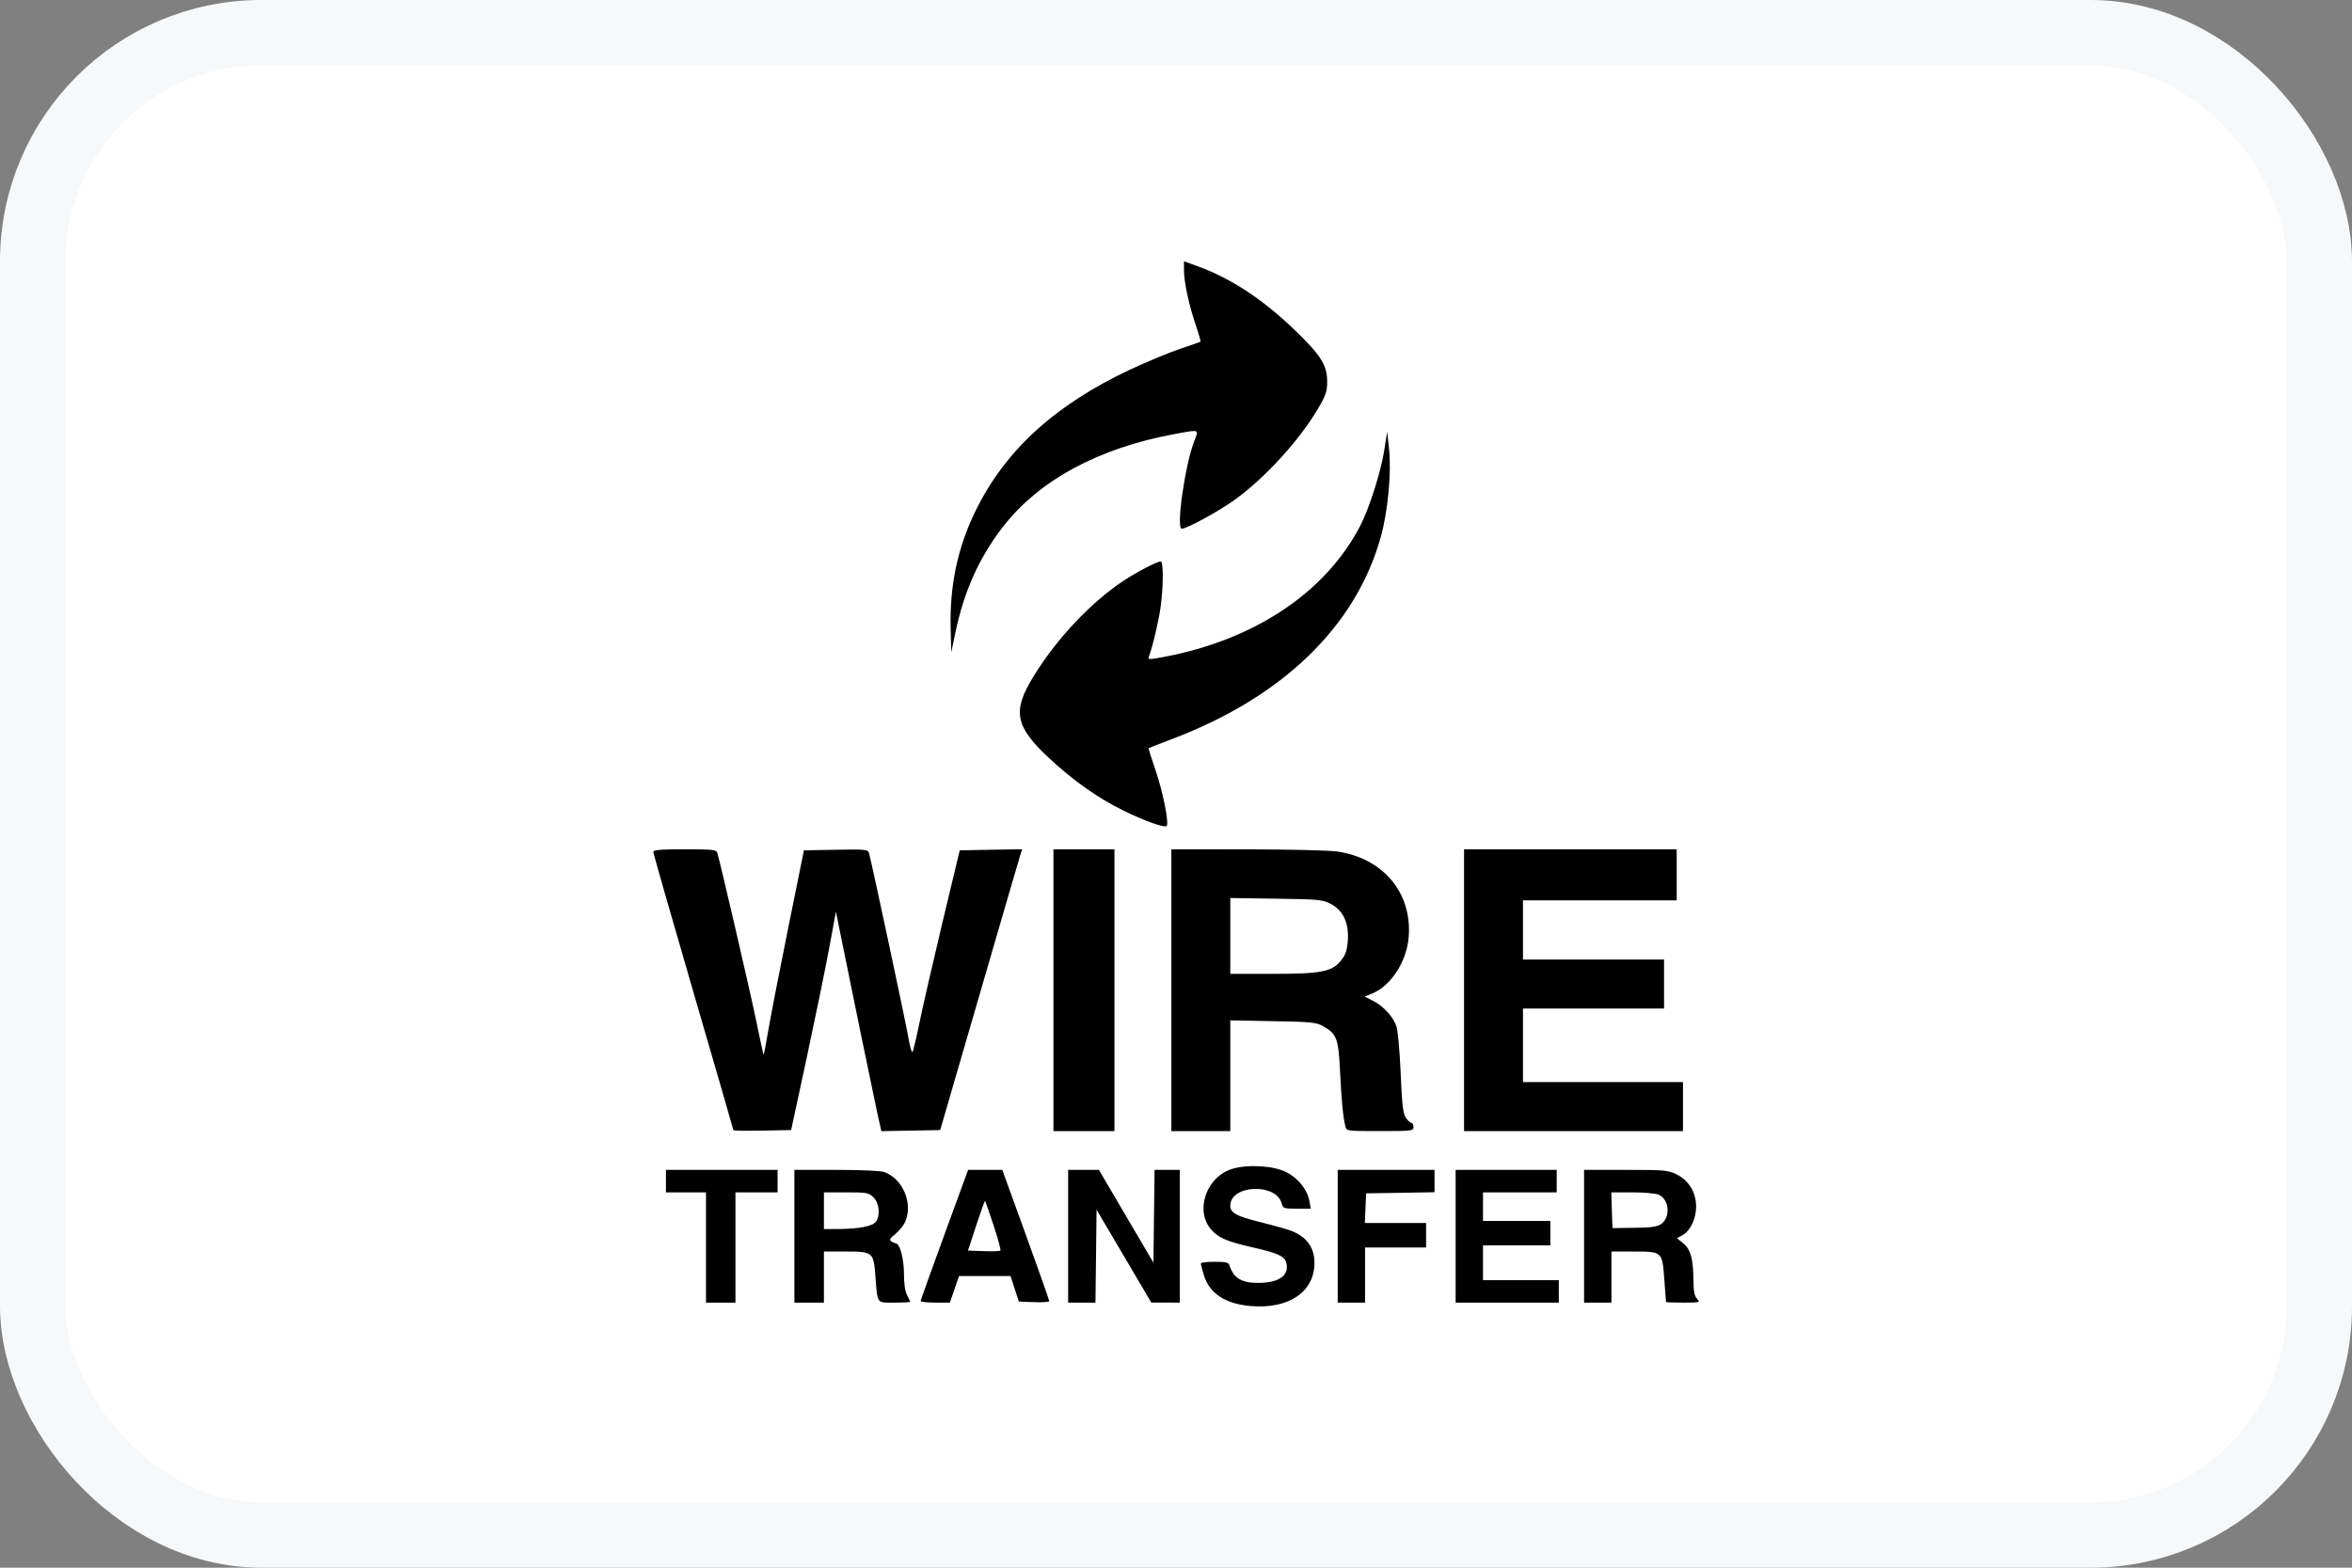
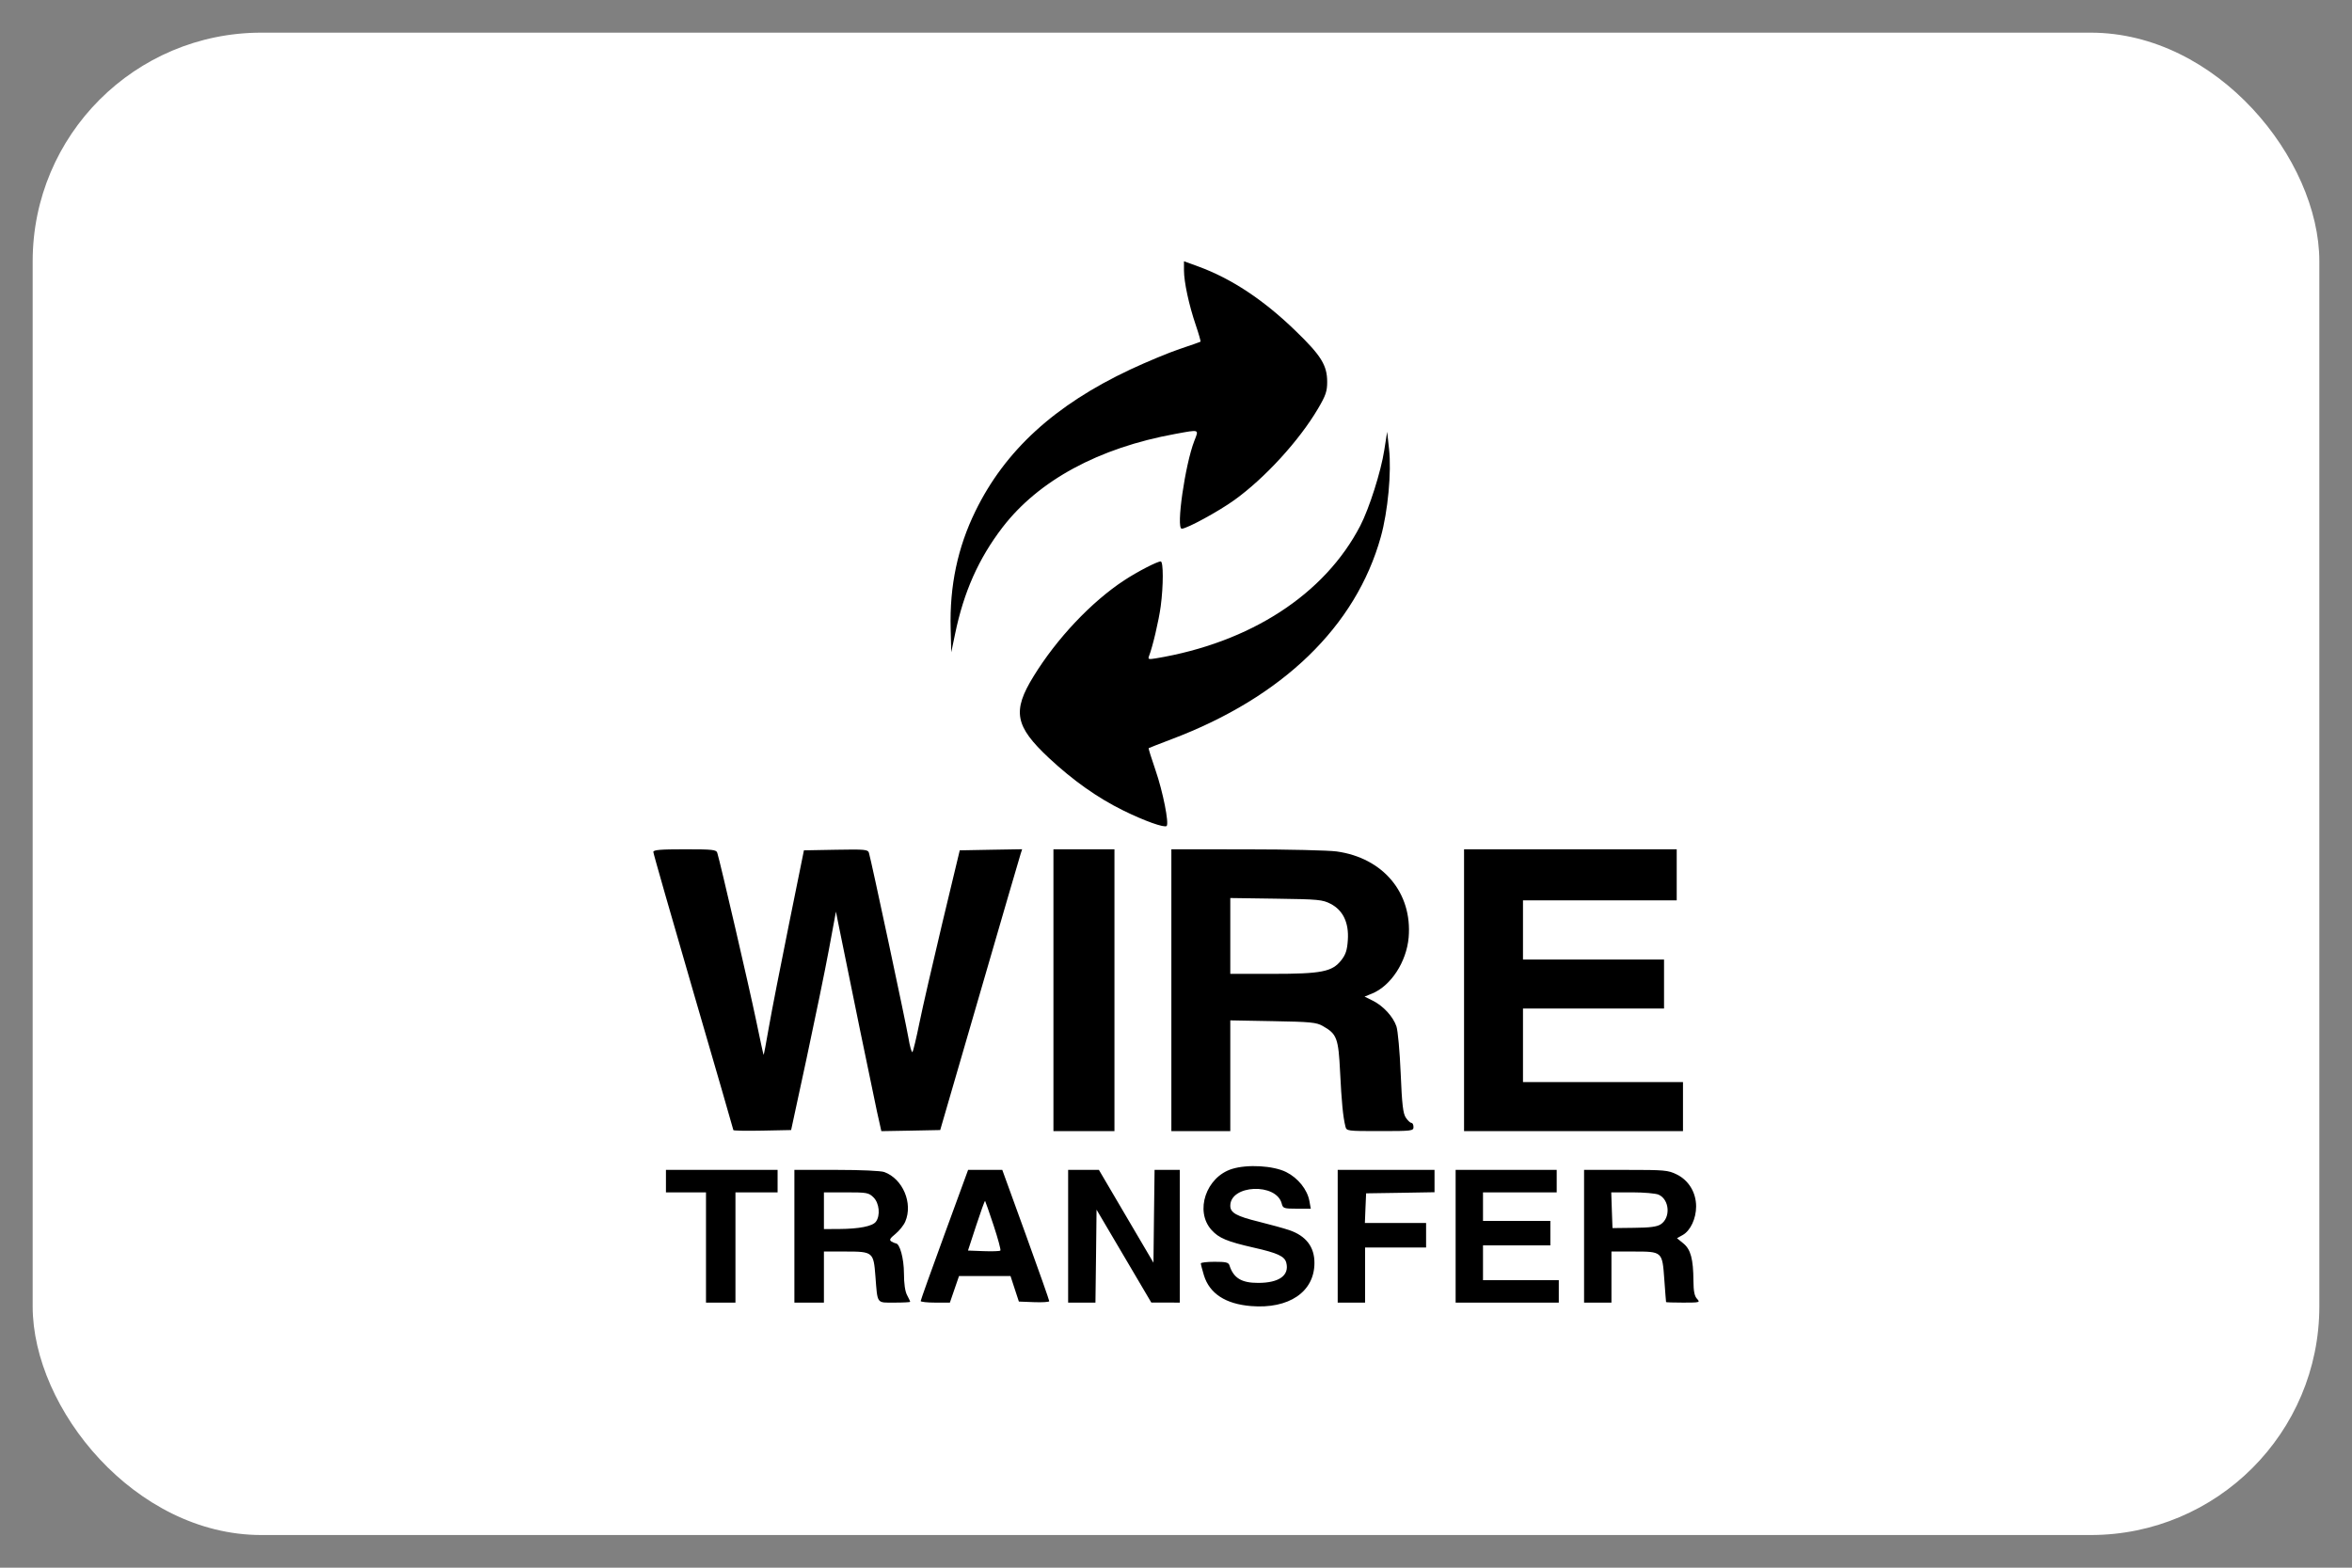
<svg xmlns="http://www.w3.org/2000/svg" width="36" height="24" viewBox="0 0 36 24" fill="none">
  <rect x="0" y="0" width="36" height="24" fill="#808080" stroke="none" />
  <rect x="0.5" y="0.5" width="35" height="23" rx="3.5" fill="white" />
-   <path fill-rule="evenodd" clip-rule="evenodd" d="M18.122 4.138C18.122 4.317 18.198 4.67 18.303 4.978C18.349 5.113 18.381 5.226 18.375 5.231C18.369 5.236 18.226 5.286 18.058 5.342C17.889 5.399 17.548 5.541 17.3 5.657C16.145 6.2 15.384 6.895 14.93 7.825C14.658 8.38 14.533 8.972 14.551 9.626L14.56 9.986L14.619 9.704C14.752 9.06 14.979 8.551 15.345 8.073C15.897 7.355 16.817 6.856 17.989 6.643C18.367 6.574 18.351 6.569 18.281 6.748C18.139 7.111 17.998 8.094 18.088 8.094C18.166 8.094 18.654 7.828 18.894 7.655C19.361 7.319 19.887 6.743 20.173 6.257C20.292 6.055 20.314 5.991 20.314 5.847C20.314 5.593 20.222 5.444 19.832 5.067C19.343 4.592 18.849 4.265 18.34 4.079L18.122 4V4.138ZM21.188 6.891C21.137 7.22 20.959 7.78 20.821 8.048C20.276 9.1 19.136 9.839 17.691 10.079C17.58 10.097 17.568 10.093 17.587 10.044C17.641 9.908 17.738 9.496 17.766 9.282C17.808 8.967 17.808 8.595 17.766 8.595C17.712 8.595 17.41 8.751 17.206 8.885C16.704 9.215 16.175 9.775 15.819 10.355C15.491 10.888 15.534 11.117 16.056 11.605C16.424 11.948 16.796 12.212 17.185 12.404C17.514 12.567 17.823 12.677 17.857 12.645C17.896 12.606 17.8 12.12 17.687 11.793C17.624 11.611 17.577 11.458 17.581 11.454C17.586 11.45 17.745 11.388 17.934 11.316C19.631 10.675 20.753 9.59 21.135 8.219C21.243 7.832 21.3 7.225 21.261 6.875L21.232 6.61L21.188 6.891ZM10 13.043C10 13.066 10.276 14.029 10.612 15.184C10.949 16.34 11.225 17.292 11.225 17.301C11.225 17.31 11.424 17.314 11.667 17.309L12.109 17.3L12.345 16.206C12.474 15.604 12.629 14.852 12.688 14.534L12.795 13.956L12.829 14.127C12.98 14.881 13.368 16.765 13.422 17.012L13.49 17.317L13.941 17.309L14.391 17.3L14.995 15.222C15.327 14.078 15.609 13.111 15.622 13.072L15.645 13.001L15.167 13.009L14.69 13.018L14.424 14.127C14.279 14.738 14.12 15.427 14.073 15.659C14.026 15.891 13.978 16.092 13.966 16.105C13.954 16.118 13.926 16.019 13.904 15.886C13.863 15.645 13.333 13.162 13.3 13.056C13.284 13.005 13.239 13.001 12.794 13.009L12.305 13.018L12.074 14.159C11.947 14.786 11.809 15.492 11.768 15.728C11.728 15.963 11.691 16.153 11.688 16.15C11.684 16.146 11.63 15.898 11.568 15.597C11.467 15.113 11.024 13.201 10.979 13.057C10.964 13.008 10.912 13.002 10.481 13.002C10.105 13.002 10 13.011 10 13.043ZM16.124 15.159V17.316H16.591H17.058V15.159V13.002H16.591H16.124V15.159ZM17.929 15.159V17.316H18.38H18.831V16.468V15.621L19.484 15.633C20.063 15.643 20.149 15.652 20.246 15.707C20.463 15.83 20.486 15.89 20.512 16.418C20.535 16.875 20.556 17.095 20.593 17.245C20.61 17.315 20.618 17.316 21.123 17.316C21.613 17.316 21.635 17.313 21.635 17.253C21.635 17.219 21.621 17.191 21.604 17.191C21.586 17.191 21.548 17.155 21.518 17.111C21.475 17.047 21.459 16.911 21.439 16.431C21.425 16.101 21.396 15.778 21.374 15.713C21.323 15.563 21.172 15.399 21.011 15.319L20.886 15.257L21 15.211C21.289 15.093 21.528 14.727 21.561 14.352C21.619 13.67 21.171 13.134 20.459 13.035C20.334 13.018 19.715 13.003 19.081 13.003L17.929 13.002V15.159ZM22.409 15.159V17.316H24.084H25.76V16.941V16.566H24.536H23.311V16.003V15.44H24.391H25.47V15.065V14.69H24.391H23.311V14.237V13.784H24.487H25.664V13.393V13.002H24.036H22.409V15.159ZM20.367 13.837C20.557 13.936 20.648 14.126 20.63 14.391C20.62 14.546 20.598 14.613 20.529 14.701C20.39 14.877 20.229 14.909 19.47 14.909H18.831V14.329V13.748L19.532 13.758C20.183 13.767 20.242 13.773 20.367 13.837ZM18.859 17.895C18.46 18.018 18.283 18.542 18.544 18.83C18.656 18.955 18.785 19.008 19.189 19.1C19.556 19.183 19.662 19.232 19.688 19.331C19.738 19.525 19.579 19.64 19.258 19.64C19.003 19.641 18.88 19.566 18.818 19.371C18.804 19.326 18.763 19.317 18.59 19.317C18.474 19.317 18.38 19.328 18.38 19.342C18.38 19.356 18.401 19.437 18.427 19.523C18.513 19.803 18.757 19.963 19.149 19.995C19.728 20.042 20.117 19.778 20.119 19.338C20.121 19.09 19.991 18.92 19.733 18.832C19.653 18.805 19.443 18.747 19.266 18.703C18.925 18.619 18.831 18.567 18.831 18.459C18.831 18.136 19.535 18.106 19.618 18.425C19.637 18.499 19.65 18.504 19.85 18.504H20.063L20.042 18.387C20.01 18.211 19.868 18.034 19.686 17.943C19.489 17.845 19.095 17.822 18.859 17.895ZM10.193 18.082V18.254H10.5H10.806V19.098V19.942H11.031H11.257V19.098V18.254H11.579H11.902V18.082V17.91H11.047H10.193V18.082ZM12.159 18.926V19.942H12.385H12.611V19.551V19.16H12.944C13.361 19.16 13.371 19.169 13.399 19.535C13.433 19.971 13.412 19.942 13.691 19.942C13.824 19.942 13.932 19.936 13.932 19.93C13.932 19.923 13.91 19.877 13.884 19.828C13.853 19.771 13.836 19.65 13.836 19.493C13.835 19.267 13.773 19.036 13.711 19.035C13.7 19.034 13.67 19.021 13.644 19.006C13.608 18.983 13.62 18.96 13.705 18.891C13.764 18.843 13.832 18.758 13.856 18.702C13.977 18.421 13.819 18.047 13.535 17.943C13.482 17.924 13.179 17.91 12.802 17.91H12.159V18.926ZM14.455 18.902C14.255 19.448 14.092 19.905 14.092 19.918C14.093 19.931 14.194 19.942 14.316 19.942H14.539L14.609 19.738L14.679 19.535H15.073H15.467L15.531 19.731L15.595 19.926L15.827 19.935C15.955 19.94 16.059 19.933 16.06 19.92C16.06 19.906 15.899 19.448 15.701 18.902L15.341 17.91L15.08 17.91L14.818 17.91L14.455 18.902ZM16.349 18.926V19.942H16.558H16.767L16.776 19.231L16.784 18.519L17.203 19.23L17.622 19.941L17.84 19.941L18.058 19.942V18.926V17.91H17.865H17.672L17.663 18.62L17.655 19.331L17.237 18.62L16.82 17.91H16.585H16.349V18.926ZM20.475 18.926V19.942H20.684H20.894V19.52V19.098H21.361H21.828V18.91V18.723H21.36H20.891L20.9 18.496L20.91 18.269L21.433 18.261L21.957 18.252V18.081V17.91H21.216H20.475V18.926ZM22.28 18.926V19.942H23.069H23.859V19.77V19.598H23.279H22.699V19.332V19.066H23.214H23.73V18.879V18.691H23.214H22.699V18.473V18.254H23.263H23.827V18.082V17.91H23.053H22.28V18.926ZM24.246 18.926V19.942H24.455H24.665V19.551V19.16H24.997C25.446 19.16 25.443 19.158 25.474 19.586C25.488 19.773 25.499 19.93 25.501 19.934C25.502 19.938 25.621 19.942 25.765 19.942C26.018 19.942 26.026 19.939 25.975 19.884C25.936 19.843 25.921 19.767 25.92 19.611C25.918 19.275 25.878 19.126 25.765 19.035L25.668 18.956L25.756 18.907C25.874 18.841 25.961 18.655 25.961 18.47C25.961 18.257 25.848 18.07 25.665 17.98C25.53 17.914 25.481 17.91 24.883 17.91H24.246V18.926ZM13.369 18.33C13.459 18.417 13.478 18.609 13.406 18.704C13.354 18.773 13.151 18.813 12.844 18.815L12.611 18.816V18.535V18.254H12.95C13.268 18.254 13.296 18.259 13.369 18.33ZM25.386 18.289C25.555 18.363 25.574 18.644 25.418 18.744C25.36 18.781 25.253 18.795 25.01 18.797L24.681 18.801L24.671 18.527L24.662 18.254H24.984C25.161 18.254 25.342 18.27 25.386 18.289ZM15.209 18.762C15.275 18.963 15.322 19.136 15.312 19.145C15.302 19.155 15.186 19.159 15.055 19.154L14.816 19.145L14.942 18.76C15.011 18.549 15.072 18.38 15.078 18.385C15.083 18.391 15.142 18.56 15.209 18.762Z" fill="black" />
-   <rect x="0.5" y="0.5" width="35" height="23" rx="3.5" stroke="#F6F8F9" />
+   <path fill-rule="evenodd" clip-rule="evenodd" d="M18.122 4.138C18.122 4.317 18.198 4.67 18.303 4.978C18.349 5.113 18.381 5.226 18.375 5.231C18.369 5.236 18.226 5.286 18.058 5.342C17.889 5.399 17.548 5.541 17.3 5.657C16.145 6.2 15.384 6.895 14.93 7.825C14.658 8.38 14.533 8.972 14.551 9.626L14.56 9.986L14.619 9.704C14.752 9.06 14.979 8.551 15.345 8.073C15.897 7.355 16.817 6.856 17.989 6.643C18.367 6.574 18.351 6.569 18.281 6.748C18.139 7.111 17.998 8.094 18.088 8.094C18.166 8.094 18.654 7.828 18.894 7.655C19.361 7.319 19.887 6.743 20.173 6.257C20.292 6.055 20.314 5.991 20.314 5.847C20.314 5.593 20.222 5.444 19.832 5.067C19.343 4.592 18.849 4.265 18.34 4.079L18.122 4V4.138ZM21.188 6.891C21.137 7.22 20.959 7.78 20.821 8.048C20.276 9.1 19.136 9.839 17.691 10.079C17.58 10.097 17.568 10.093 17.587 10.044C17.641 9.908 17.738 9.496 17.766 9.282C17.808 8.967 17.808 8.595 17.766 8.595C17.712 8.595 17.41 8.751 17.206 8.885C16.704 9.215 16.175 9.775 15.819 10.355C15.491 10.888 15.534 11.117 16.056 11.605C16.424 11.948 16.796 12.212 17.185 12.404C17.514 12.567 17.823 12.677 17.857 12.645C17.896 12.606 17.8 12.12 17.687 11.793C17.624 11.611 17.577 11.458 17.581 11.454C17.586 11.45 17.745 11.388 17.934 11.316C19.631 10.675 20.753 9.59 21.135 8.219C21.243 7.832 21.3 7.225 21.261 6.875L21.232 6.61L21.188 6.891ZM10 13.043C10 13.066 10.276 14.029 10.612 15.184C10.949 16.34 11.225 17.292 11.225 17.301C11.225 17.31 11.424 17.314 11.667 17.309L12.109 17.3L12.345 16.206C12.474 15.604 12.629 14.852 12.688 14.534L12.795 13.956L12.829 14.127C12.98 14.881 13.368 16.765 13.422 17.012L13.49 17.317L13.941 17.309L14.391 17.3L14.995 15.222C15.327 14.078 15.609 13.111 15.622 13.072L15.645 13.001L15.167 13.009L14.69 13.018L14.424 14.127C14.279 14.738 14.12 15.427 14.073 15.659C14.026 15.891 13.978 16.092 13.966 16.105C13.954 16.118 13.926 16.019 13.904 15.886C13.863 15.645 13.333 13.162 13.3 13.056C13.284 13.005 13.239 13.001 12.794 13.009L12.305 13.018L12.074 14.159C11.947 14.786 11.809 15.492 11.768 15.728C11.728 15.963 11.691 16.153 11.688 16.15C11.684 16.146 11.63 15.898 11.568 15.597C11.467 15.113 11.024 13.201 10.979 13.057C10.964 13.008 10.912 13.002 10.481 13.002C10.105 13.002 10 13.011 10 13.043ZM16.124 15.159V17.316H16.591H17.058V15.159V13.002H16.591H16.124V15.159ZM17.929 15.159V17.316H18.38H18.831V16.468V15.621L19.484 15.633C20.063 15.643 20.149 15.652 20.246 15.707C20.463 15.83 20.486 15.89 20.512 16.418C20.535 16.875 20.556 17.095 20.593 17.245C20.61 17.315 20.618 17.316 21.123 17.316C21.613 17.316 21.635 17.313 21.635 17.253C21.635 17.219 21.621 17.191 21.604 17.191C21.586 17.191 21.548 17.155 21.518 17.111C21.475 17.047 21.459 16.911 21.439 16.431C21.425 16.101 21.396 15.778 21.374 15.713C21.323 15.563 21.172 15.399 21.011 15.319L20.886 15.257L21 15.211C21.289 15.093 21.528 14.727 21.561 14.352C21.619 13.67 21.171 13.134 20.459 13.035C20.334 13.018 19.715 13.003 19.081 13.003L17.929 13.002V15.159ZM22.409 15.159V17.316H24.084H25.76V16.941V16.566H24.536H23.311V16.003V15.44H24.391H25.47V15.065V14.69H24.391H23.311V14.237V13.784H24.487H25.664V13.393V13.002H24.036H22.409V15.159ZM20.367 13.837C20.557 13.936 20.648 14.126 20.63 14.391C20.62 14.546 20.598 14.613 20.529 14.701C20.39 14.877 20.229 14.909 19.47 14.909H18.831V14.329V13.748L19.532 13.758C20.183 13.767 20.242 13.773 20.367 13.837ZM18.859 17.895C18.46 18.018 18.283 18.542 18.544 18.83C18.656 18.955 18.785 19.008 19.189 19.1C19.556 19.183 19.662 19.232 19.688 19.331C19.738 19.525 19.579 19.64 19.258 19.64C19.003 19.641 18.88 19.566 18.818 19.371C18.804 19.326 18.763 19.317 18.59 19.317C18.474 19.317 18.38 19.328 18.38 19.342C18.38 19.356 18.401 19.437 18.427 19.523C18.513 19.803 18.757 19.963 19.149 19.995C19.728 20.042 20.117 19.778 20.119 19.338C20.121 19.09 19.991 18.92 19.733 18.832C19.653 18.805 19.443 18.747 19.266 18.703C18.925 18.619 18.831 18.567 18.831 18.459C18.831 18.136 19.535 18.106 19.618 18.425C19.637 18.499 19.65 18.504 19.85 18.504H20.063L20.042 18.387C20.01 18.211 19.868 18.034 19.686 17.943C19.489 17.845 19.095 17.822 18.859 17.895ZM10.193 18.082V18.254H10.5H10.806V19.098V19.942H11.031H11.257V19.098V18.254H11.579H11.902V18.082V17.91H11.047H10.193V18.082ZM12.159 18.926V19.942H12.385H12.611V19.551V19.16H12.944C13.361 19.16 13.371 19.169 13.399 19.535C13.433 19.971 13.412 19.942 13.691 19.942C13.824 19.942 13.932 19.936 13.932 19.93C13.932 19.923 13.91 19.877 13.884 19.828C13.853 19.771 13.836 19.65 13.836 19.493C13.835 19.267 13.773 19.036 13.711 19.035C13.7 19.034 13.67 19.021 13.644 19.006C13.608 18.983 13.62 18.96 13.705 18.891C13.764 18.843 13.832 18.758 13.856 18.702C13.977 18.421 13.819 18.047 13.535 17.943C13.482 17.924 13.179 17.91 12.802 17.91H12.159V18.926ZM14.455 18.902C14.255 19.448 14.092 19.905 14.092 19.918C14.093 19.931 14.194 19.942 14.316 19.942H14.539L14.609 19.738L14.679 19.535H15.073H15.467L15.531 19.731L15.595 19.926L15.827 19.935C15.955 19.94 16.059 19.933 16.06 19.92C16.06 19.906 15.899 19.448 15.701 18.902L15.341 17.91L15.08 17.91L14.818 17.91L14.455 18.902ZM16.349 18.926V19.942H16.558H16.767L16.776 19.231L16.784 18.519L17.203 19.23L17.622 19.941L17.84 19.941L18.058 19.942V18.926V17.91H17.865H17.672L17.663 18.62L17.655 19.331L17.237 18.62L16.82 17.91H16.585H16.349V18.926ZM20.475 18.926V19.942H20.684H20.894V19.52V19.098H21.361H21.828V18.91V18.723H20.891L20.9 18.496L20.91 18.269L21.433 18.261L21.957 18.252V18.081V17.91H21.216H20.475V18.926ZM22.28 18.926V19.942H23.069H23.859V19.77V19.598H23.279H22.699V19.332V19.066H23.214H23.73V18.879V18.691H23.214H22.699V18.473V18.254H23.263H23.827V18.082V17.91H23.053H22.28V18.926ZM24.246 18.926V19.942H24.455H24.665V19.551V19.16H24.997C25.446 19.16 25.443 19.158 25.474 19.586C25.488 19.773 25.499 19.93 25.501 19.934C25.502 19.938 25.621 19.942 25.765 19.942C26.018 19.942 26.026 19.939 25.975 19.884C25.936 19.843 25.921 19.767 25.92 19.611C25.918 19.275 25.878 19.126 25.765 19.035L25.668 18.956L25.756 18.907C25.874 18.841 25.961 18.655 25.961 18.47C25.961 18.257 25.848 18.07 25.665 17.98C25.53 17.914 25.481 17.91 24.883 17.91H24.246V18.926ZM13.369 18.33C13.459 18.417 13.478 18.609 13.406 18.704C13.354 18.773 13.151 18.813 12.844 18.815L12.611 18.816V18.535V18.254H12.95C13.268 18.254 13.296 18.259 13.369 18.33ZM25.386 18.289C25.555 18.363 25.574 18.644 25.418 18.744C25.36 18.781 25.253 18.795 25.01 18.797L24.681 18.801L24.671 18.527L24.662 18.254H24.984C25.161 18.254 25.342 18.27 25.386 18.289ZM15.209 18.762C15.275 18.963 15.322 19.136 15.312 19.145C15.302 19.155 15.186 19.159 15.055 19.154L14.816 19.145L14.942 18.76C15.011 18.549 15.072 18.38 15.078 18.385C15.083 18.391 15.142 18.56 15.209 18.762Z" fill="black" />
</svg>